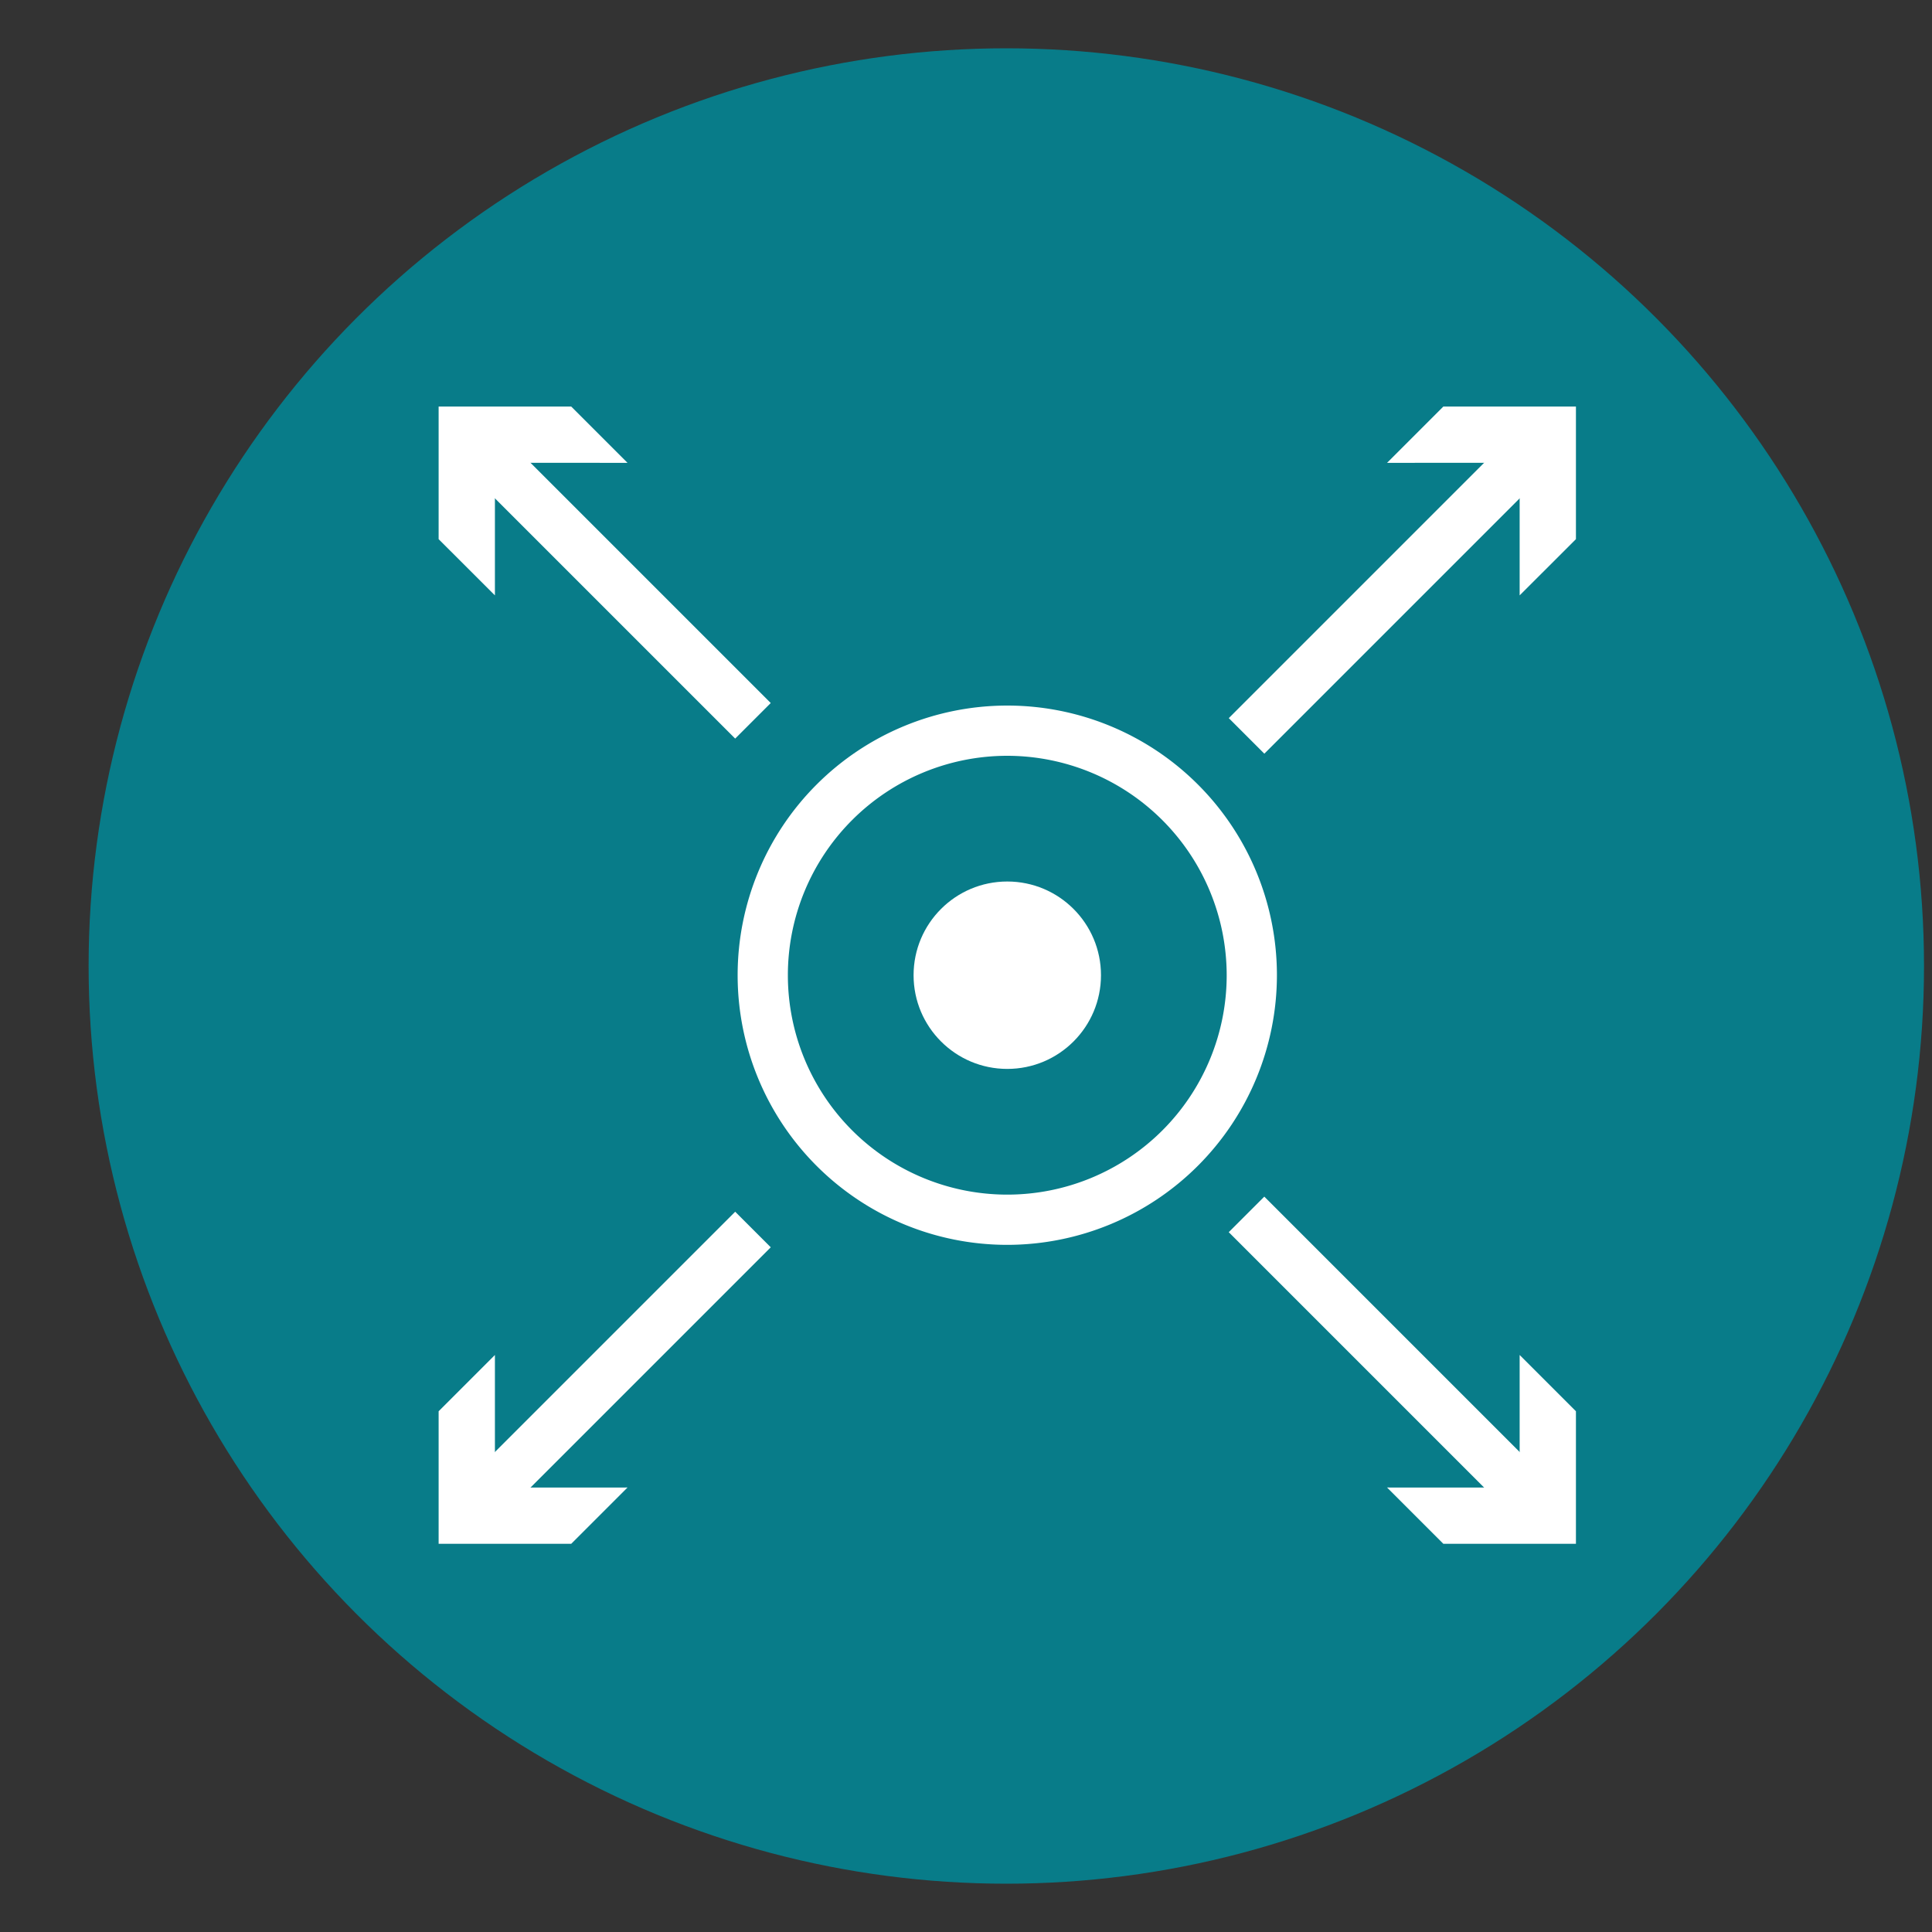
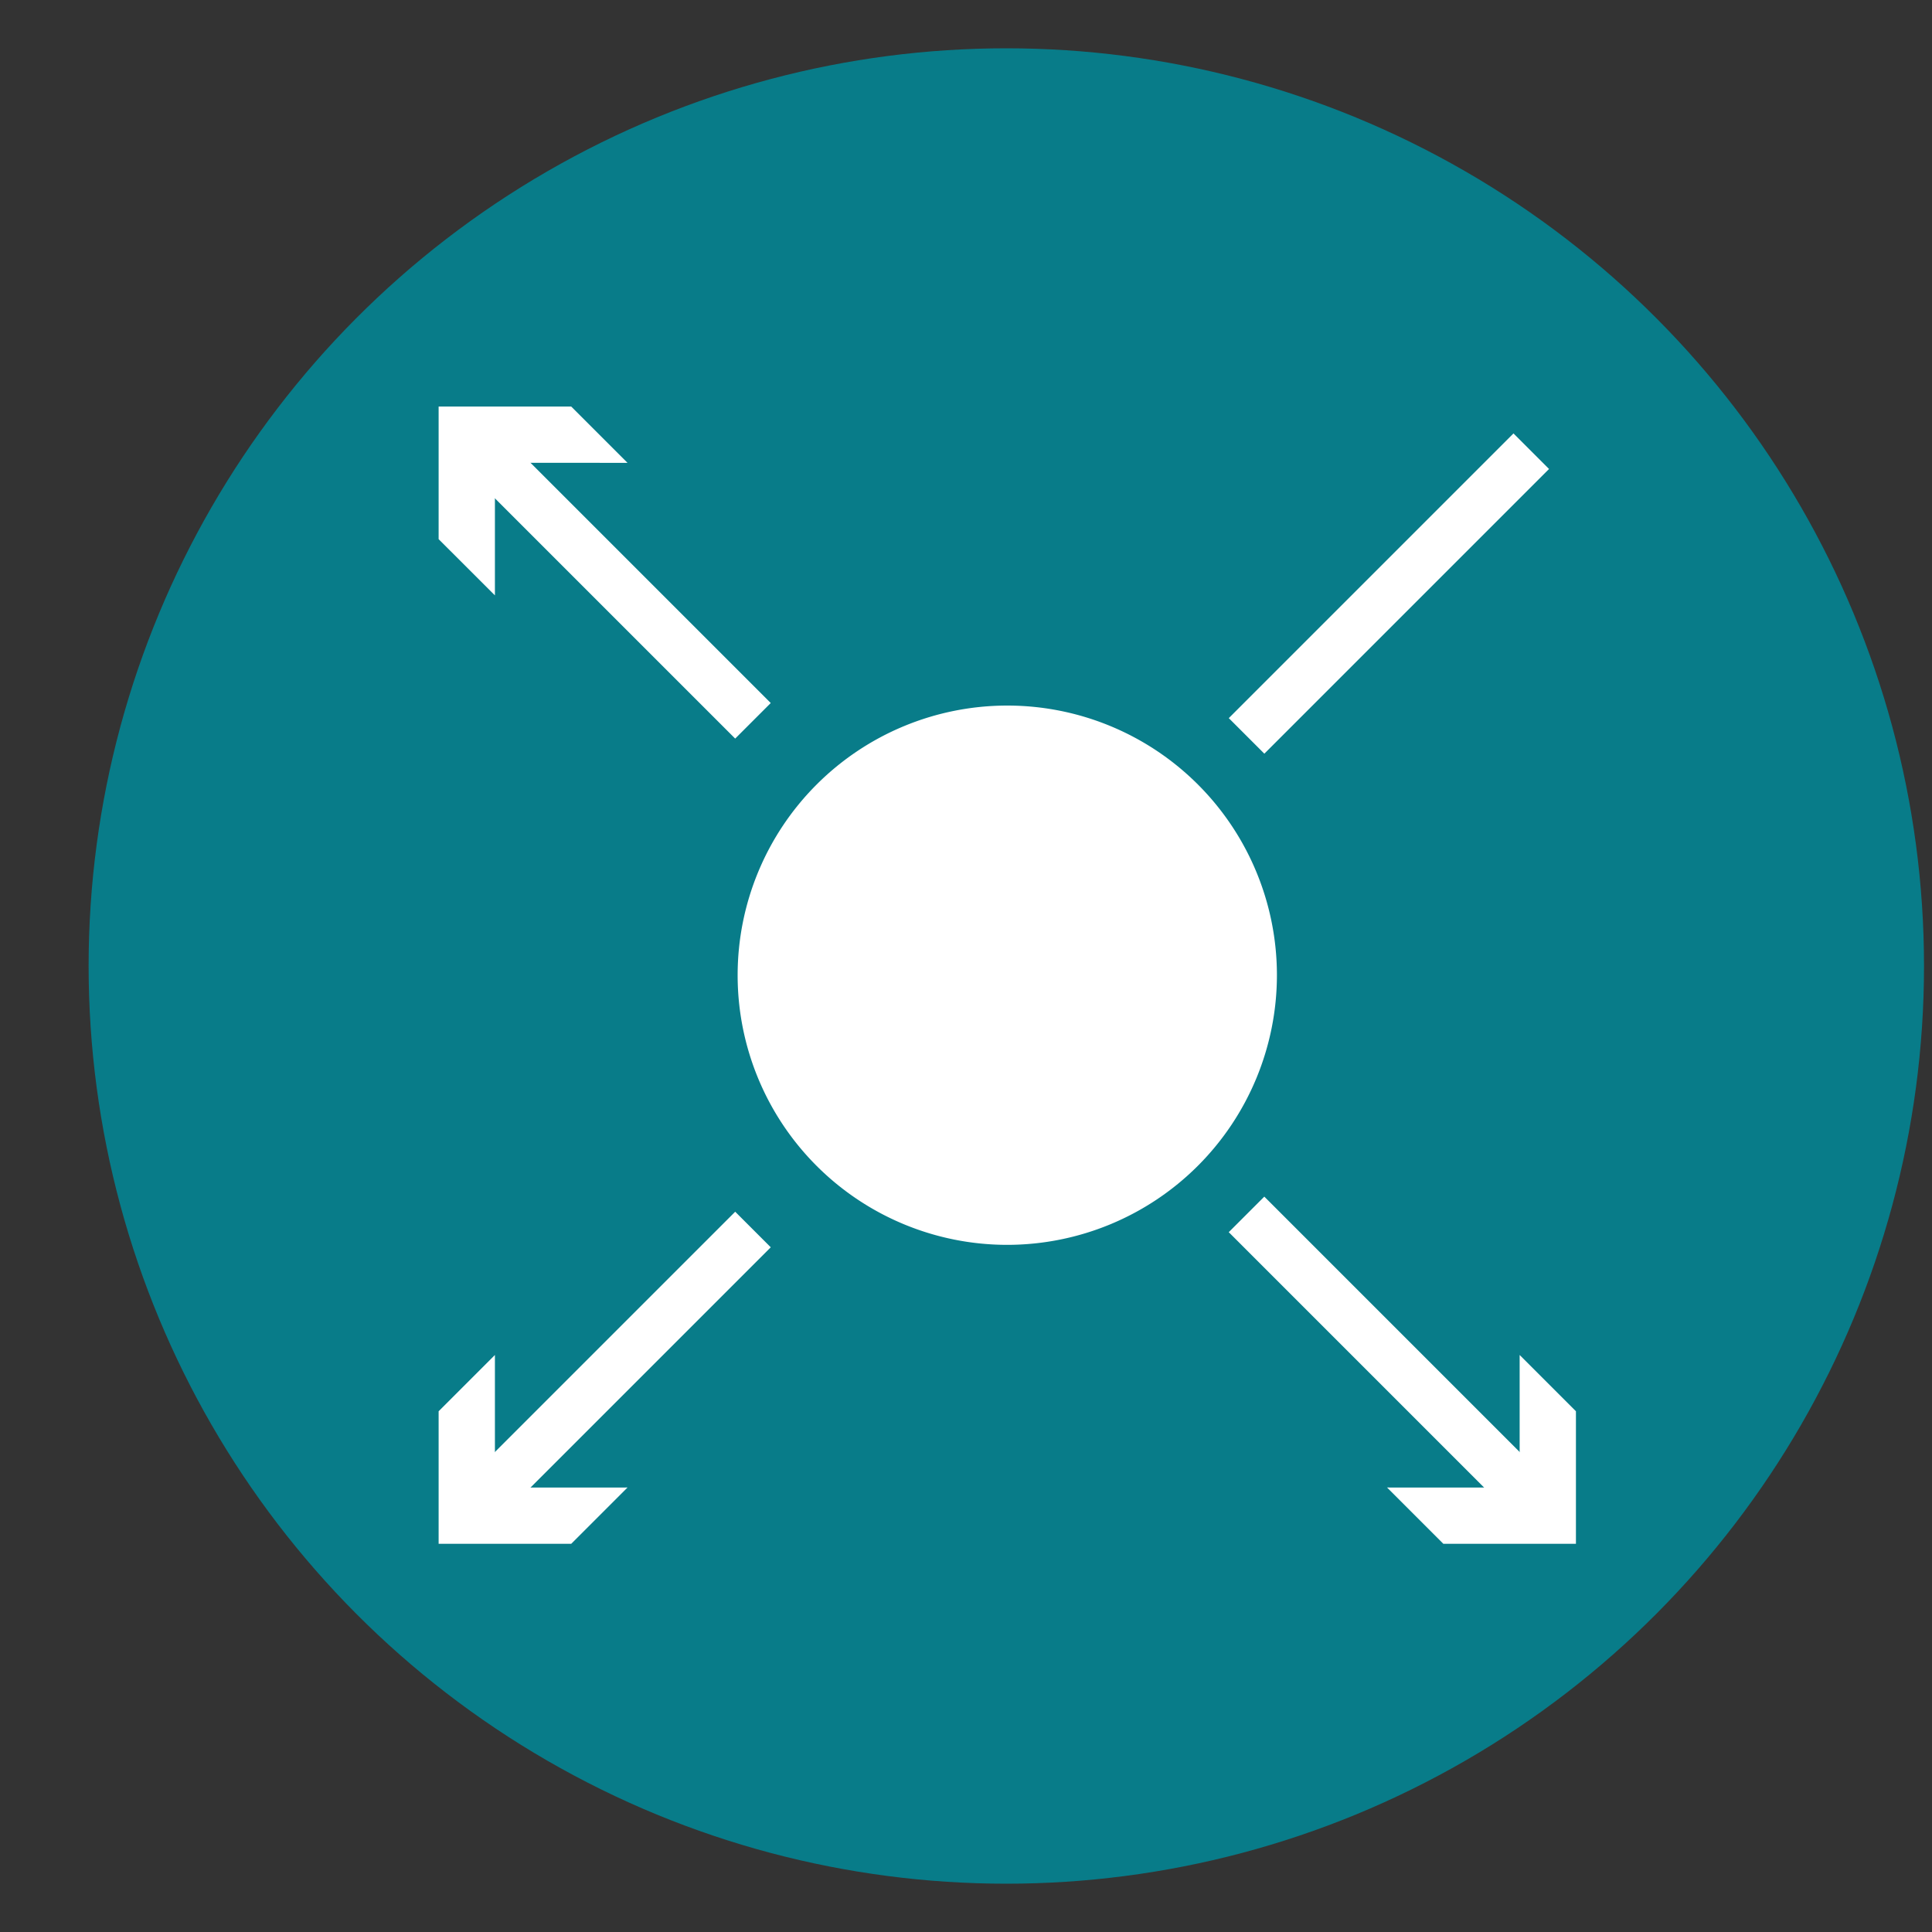
<svg xmlns="http://www.w3.org/2000/svg" id="Layer_1" data-name="Layer 1" viewBox="0 0 300 300">
  <rect x="0" y="0" width="300" height="300" fill="#333333" stroke="none" />
  <defs>
    <style>.cls-1{fill:#087c89;}.cls-2{fill:#fff;}</style>
  </defs>
  <circle class="cls-1" cx="156.26" cy="150" r="142.5" />
  <rect class="cls-2" x="211.76" y="179.42" width="7.81" height="62.52" transform="translate(-85.81 214.2) rotate(-45)" />
  <polygon class="cls-2" points="215.38 230.98 235.97 230.99 235.97 210.4 244.71 219.14 244.71 239.72 224.12 239.72 215.38 230.98" />
  <rect class="cls-2" x="92.08" y="61.4" width="7.81" height="59.2" transform="translate(-36.23 94.52) rotate(-45)" />
  <polygon class="cls-2" points="76.85 92.45 76.85 71.86 97.44 71.87 88.7 63.13 68.11 63.13 68.11 83.72 76.85 92.45" />
  <rect class="cls-2" x="66.38" y="207.95" width="59.21" height="7.81" transform="translate(-121.69 129.92) rotate(-45)" />
  <polygon class="cls-2" points="76.85 210.4 76.85 230.99 97.44 230.98 88.7 239.72 68.11 239.72 68.11 219.14 76.85 210.4" />
  <rect class="cls-2" x="184.41" y="88.27" width="62.52" height="7.81" transform="translate(-2.01 179.49) rotate(-45)" />
-   <polygon class="cls-2" points="215.38 71.87 235.97 71.86 235.97 92.45 244.71 83.72 244.71 63.13 224.12 63.13 215.38 71.87" />
-   <path class="cls-2" d="M156.41,193.3a41.87,41.87,0,1,1,41.87-41.87A41.91,41.91,0,0,1,156.41,193.3Zm0-75.94a34.07,34.07,0,1,0,34.07,34.07A34.11,34.11,0,0,0,156.41,117.36Z" />
+   <path class="cls-2" d="M156.41,193.3a41.87,41.87,0,1,1,41.87-41.87A41.91,41.91,0,0,1,156.41,193.3Zm0-75.94A34.11,34.11,0,0,0,156.41,117.36Z" />
  <circle class="cls-2" cx="156.41" cy="151.43" r="14.55" />
</svg>